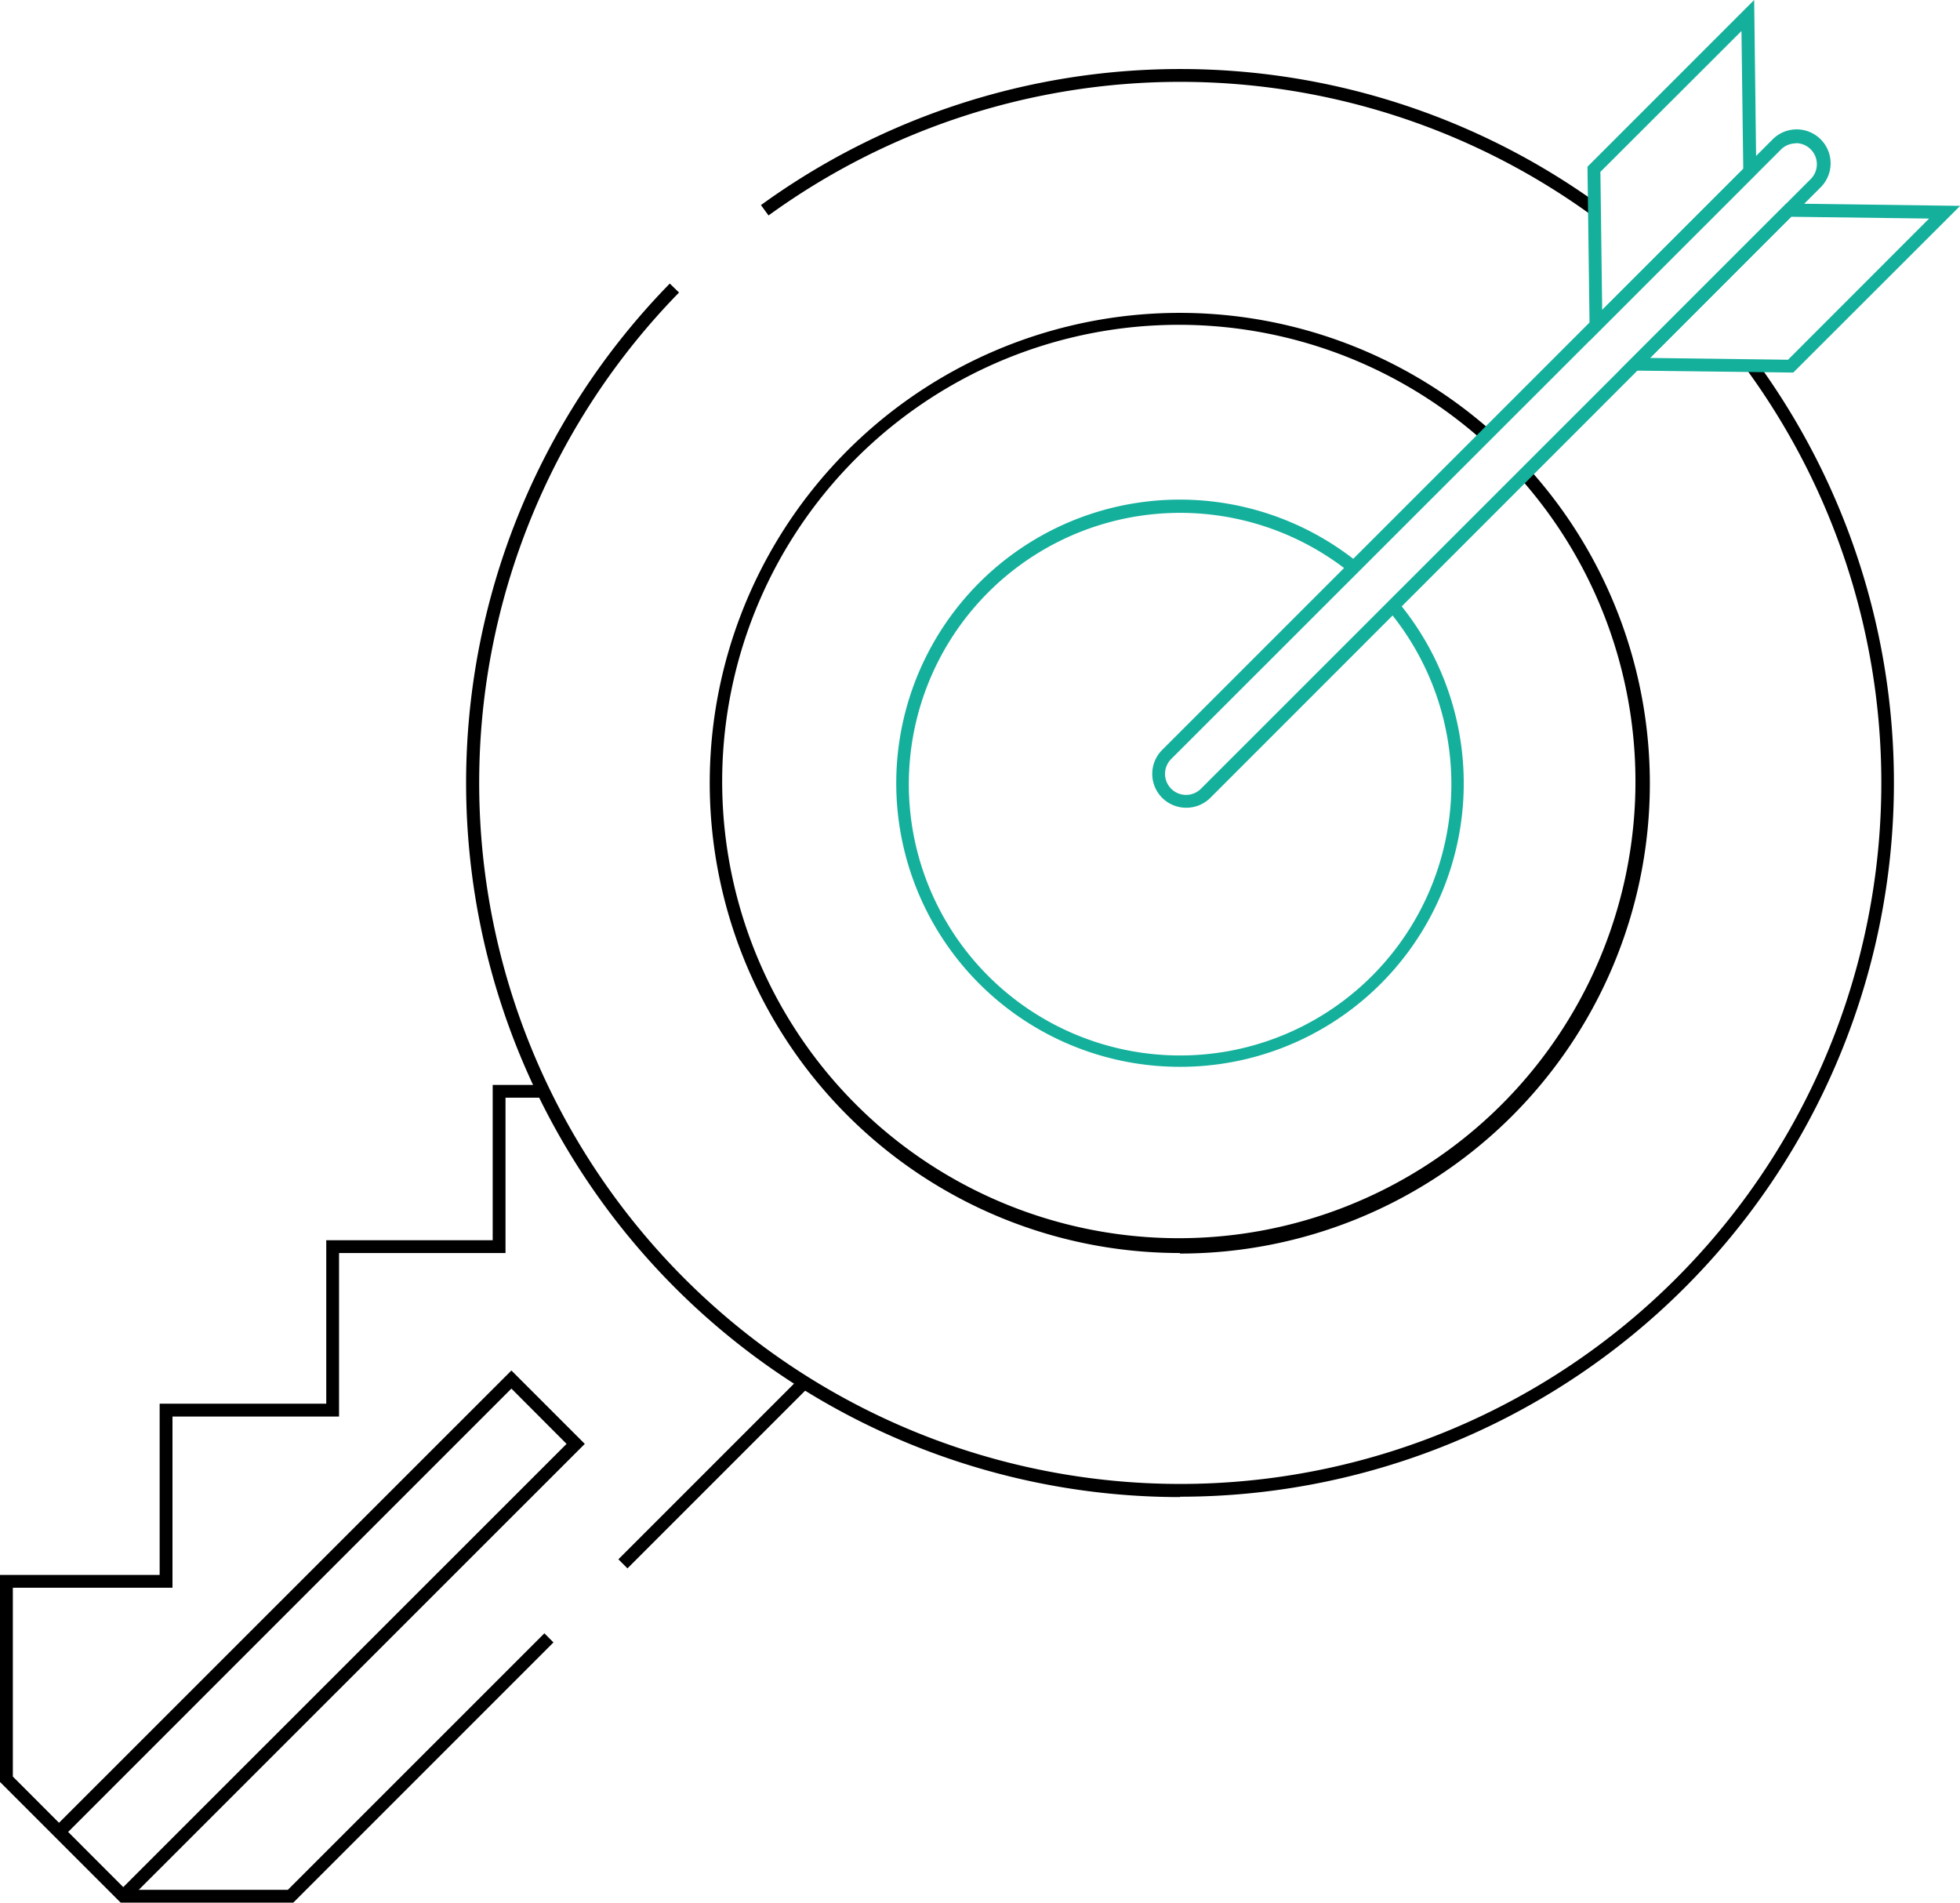
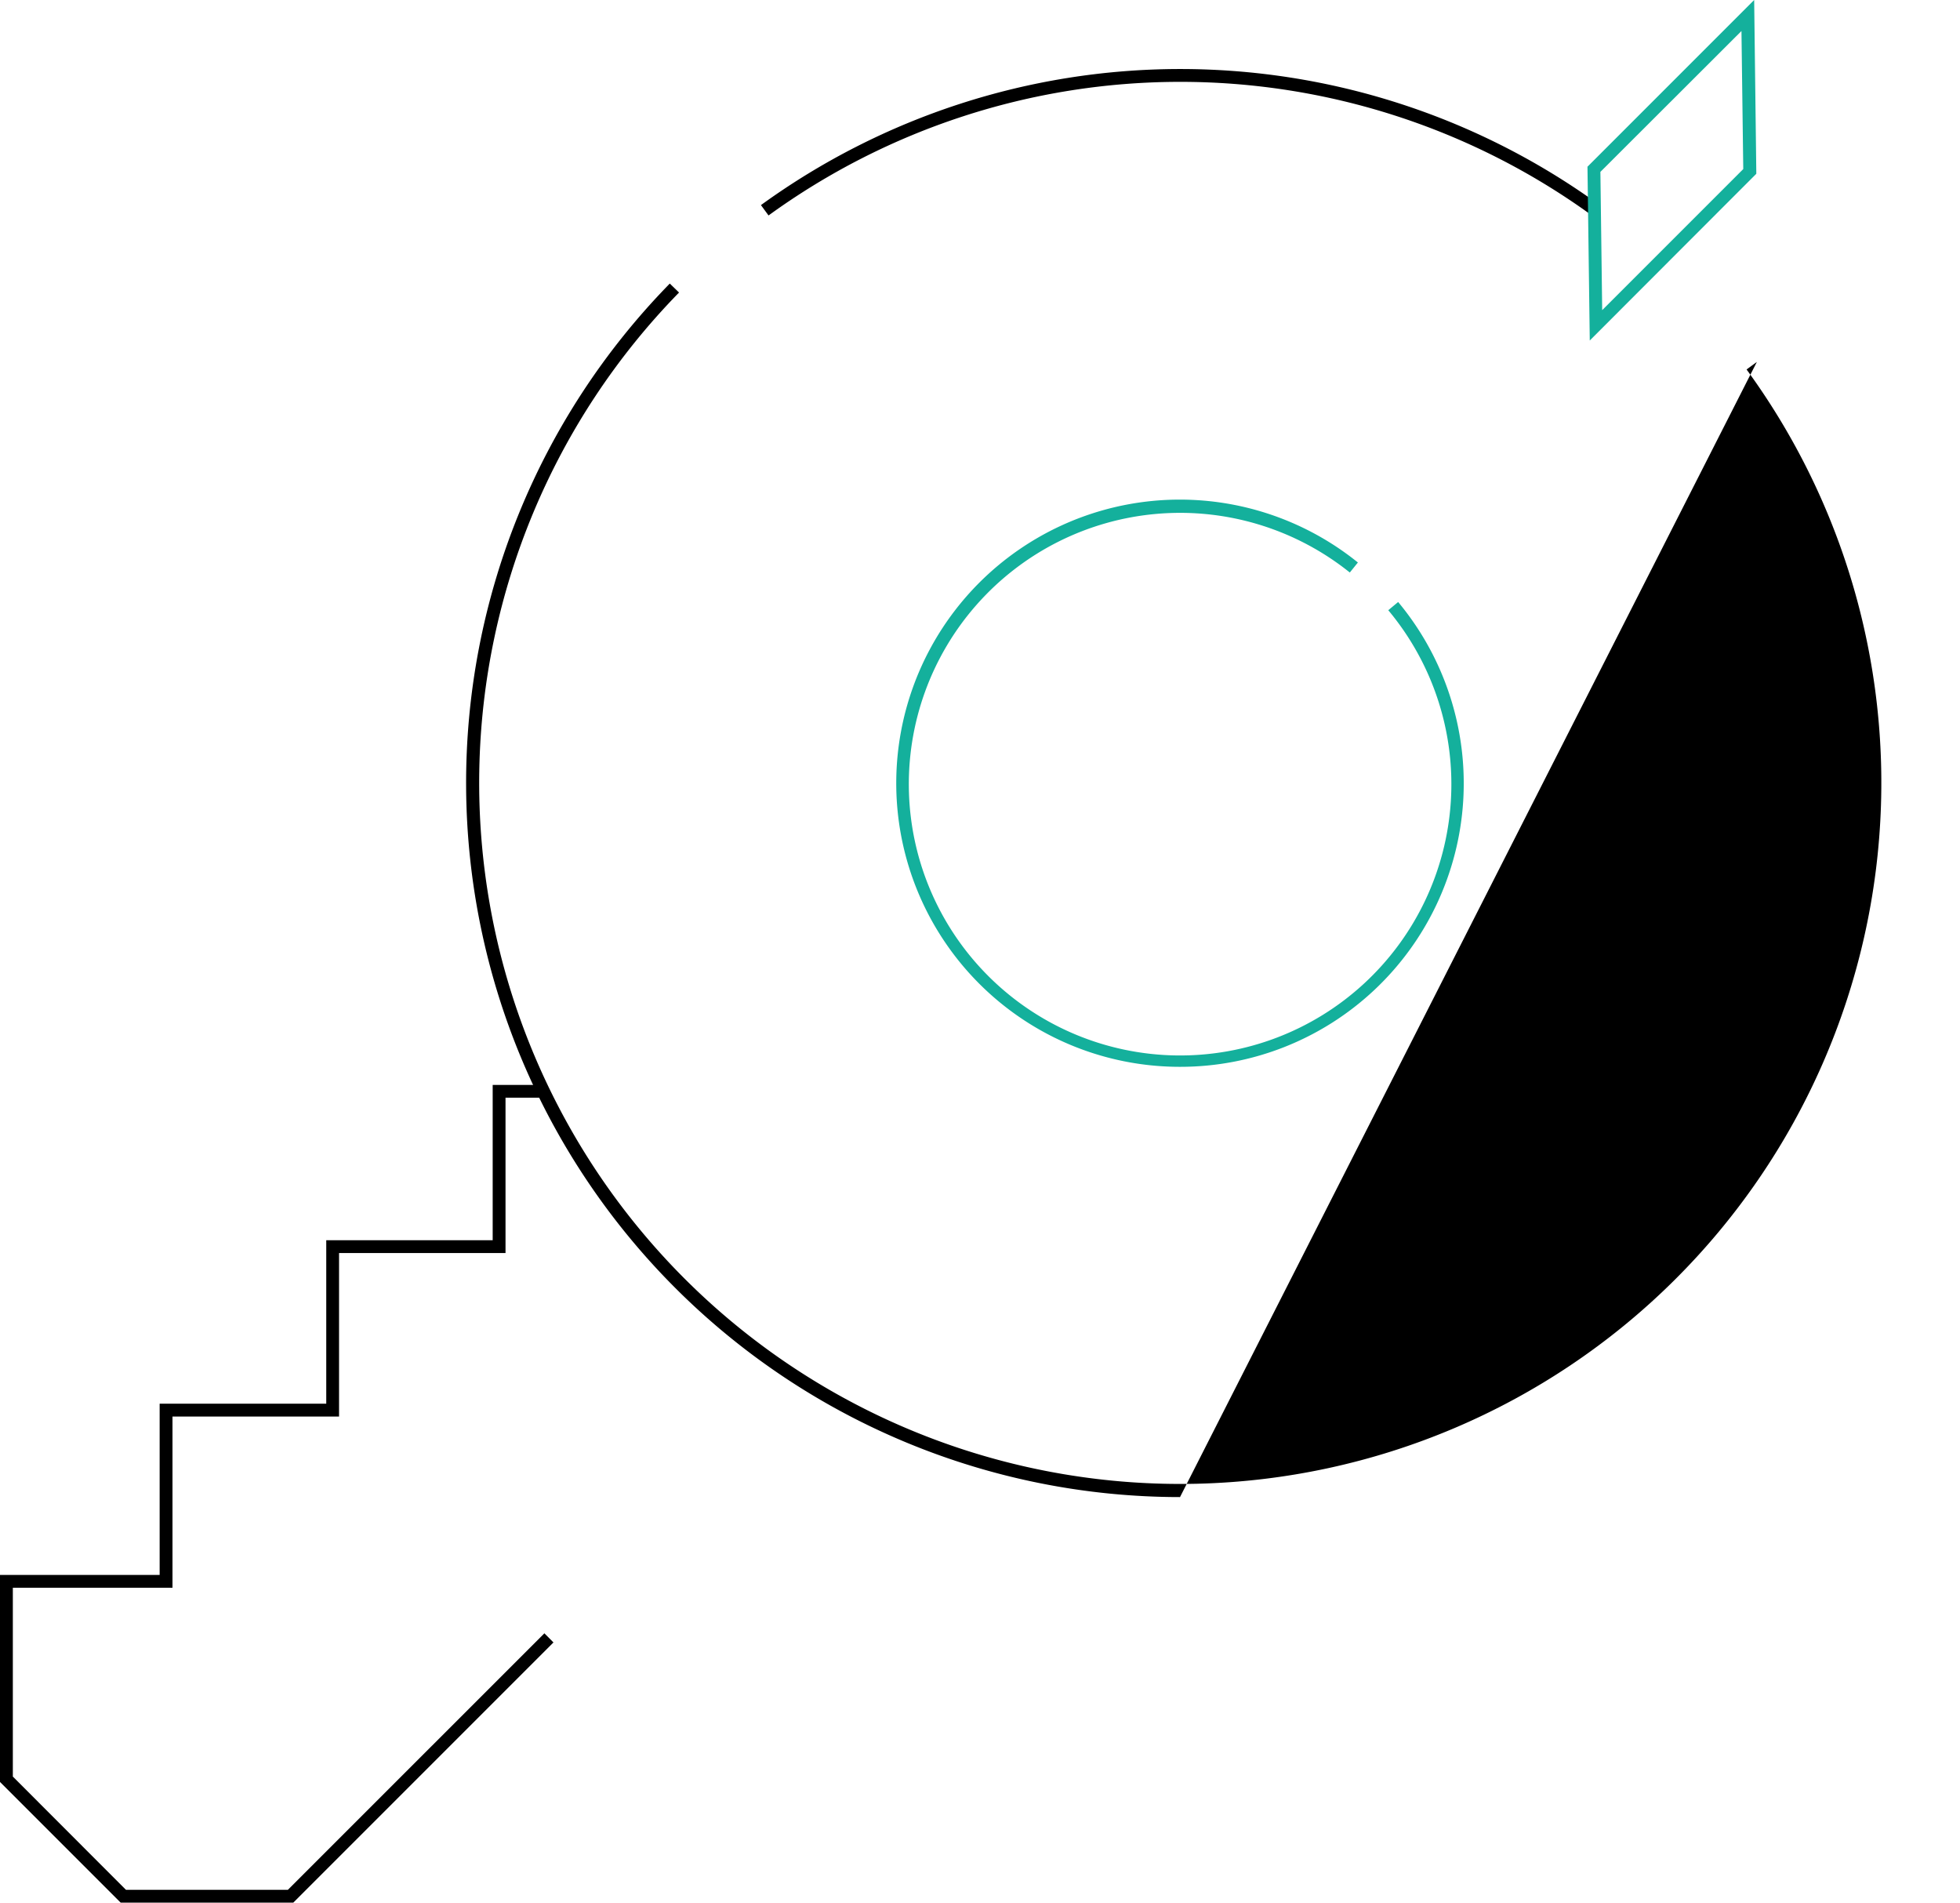
<svg xmlns="http://www.w3.org/2000/svg" viewBox="0 0 436.69 423.86">
  <title>Keyword (2)</title>
-   <path d="M262.91,333.51A159.08,159.08,0,0,1,149.23,63.17l2.06,2A156.2,156.2,0,1,0,389.14,82.31l2.29-1.68a159.08,159.08,0,0,1-128.57,252.8Z" />
+   <path d="M262.91,333.51A159.08,159.08,0,0,1,149.23,63.17l2.06,2A156.2,156.2,0,1,0,389.14,82.31l2.29-1.68Z" />
  <path d="M171.23,48l-1.69-2.31A159.14,159.14,0,0,1,356,45.4l-1.68,2.34A156.21,156.21,0,0,0,171.23,48Z" />
-   <path d="M262.91,279.14A104.72,104.72,0,1,1,332.06,95.83L330.17,98a101.74,101.74,0,1,0,8.57,8.57l2.15-1.88a104.72,104.72,0,0,1-78,174.57Z" />
  <path d="M262.91,237.66a63.18,63.18,0,1,1,39.63-112.35l-1.8,2.23a60.44,60.44,0,1,0,8.57,8.4l2.2-1.83a63.15,63.15,0,0,1-48.57,103.55Z" fill="#14b09c" />
-   <path d="M264.26,179.94a7.54,7.54,0,0,1-5.32-12.88L394.77,31.23a7.56,7.56,0,1,1,10.69,10.68h0L269.74,177.66A7.54,7.54,0,0,1,264.26,179.94Zm135.85-148a4.72,4.72,0,0,0-3.31,1.37L260.94,169.09a4.68,4.68,0,0,0,6.63,6.62L403.43,39.89a4.69,4.69,0,0,0-3.32-8Z" fill="#14b09c" />
  <path d="M354.2,75.86l-.51-38.72L390.83,0l.48,38.71Zm2.37-37.57.4,30.8L388.4,37.66,388,6.91Z" fill="#14b09c" />
-   <path d="M399.54,83l-38.71-.48L398,45.34l38.72.52Zm-31.91-3.26,30.74.4L429.8,48.69l-30.74-.4Z" fill="#14b09c" />
  <polygon points="65.34 423.86 26.89 423.86 0 396.97 0 350.86 35.57 350.86 35.57 312.71 72.69 312.71 72.69 276.29 109.77 276.29 109.77 241.69 121 241.69 121 244.54 112.63 244.54 112.63 279.14 75.54 279.14 75.54 315.57 38.43 315.57 38.43 353.71 2.86 353.71 2.86 395.77 28.06 421 64.14 421 121.29 363.86 123.31 365.89 65.34 423.86" />
-   <rect x="130.42" y="326.76" width="57.11" height="2.86" transform="translate(-185.5 208.54) rotate(-45)" />
-   <polygon points="28.49 423.43 26.46 421.4 126.23 321.66 113.94 309.34 14.17 409.12 12.14 407.08 113.94 305.31 130.29 321.66 28.49 423.43" />
</svg>